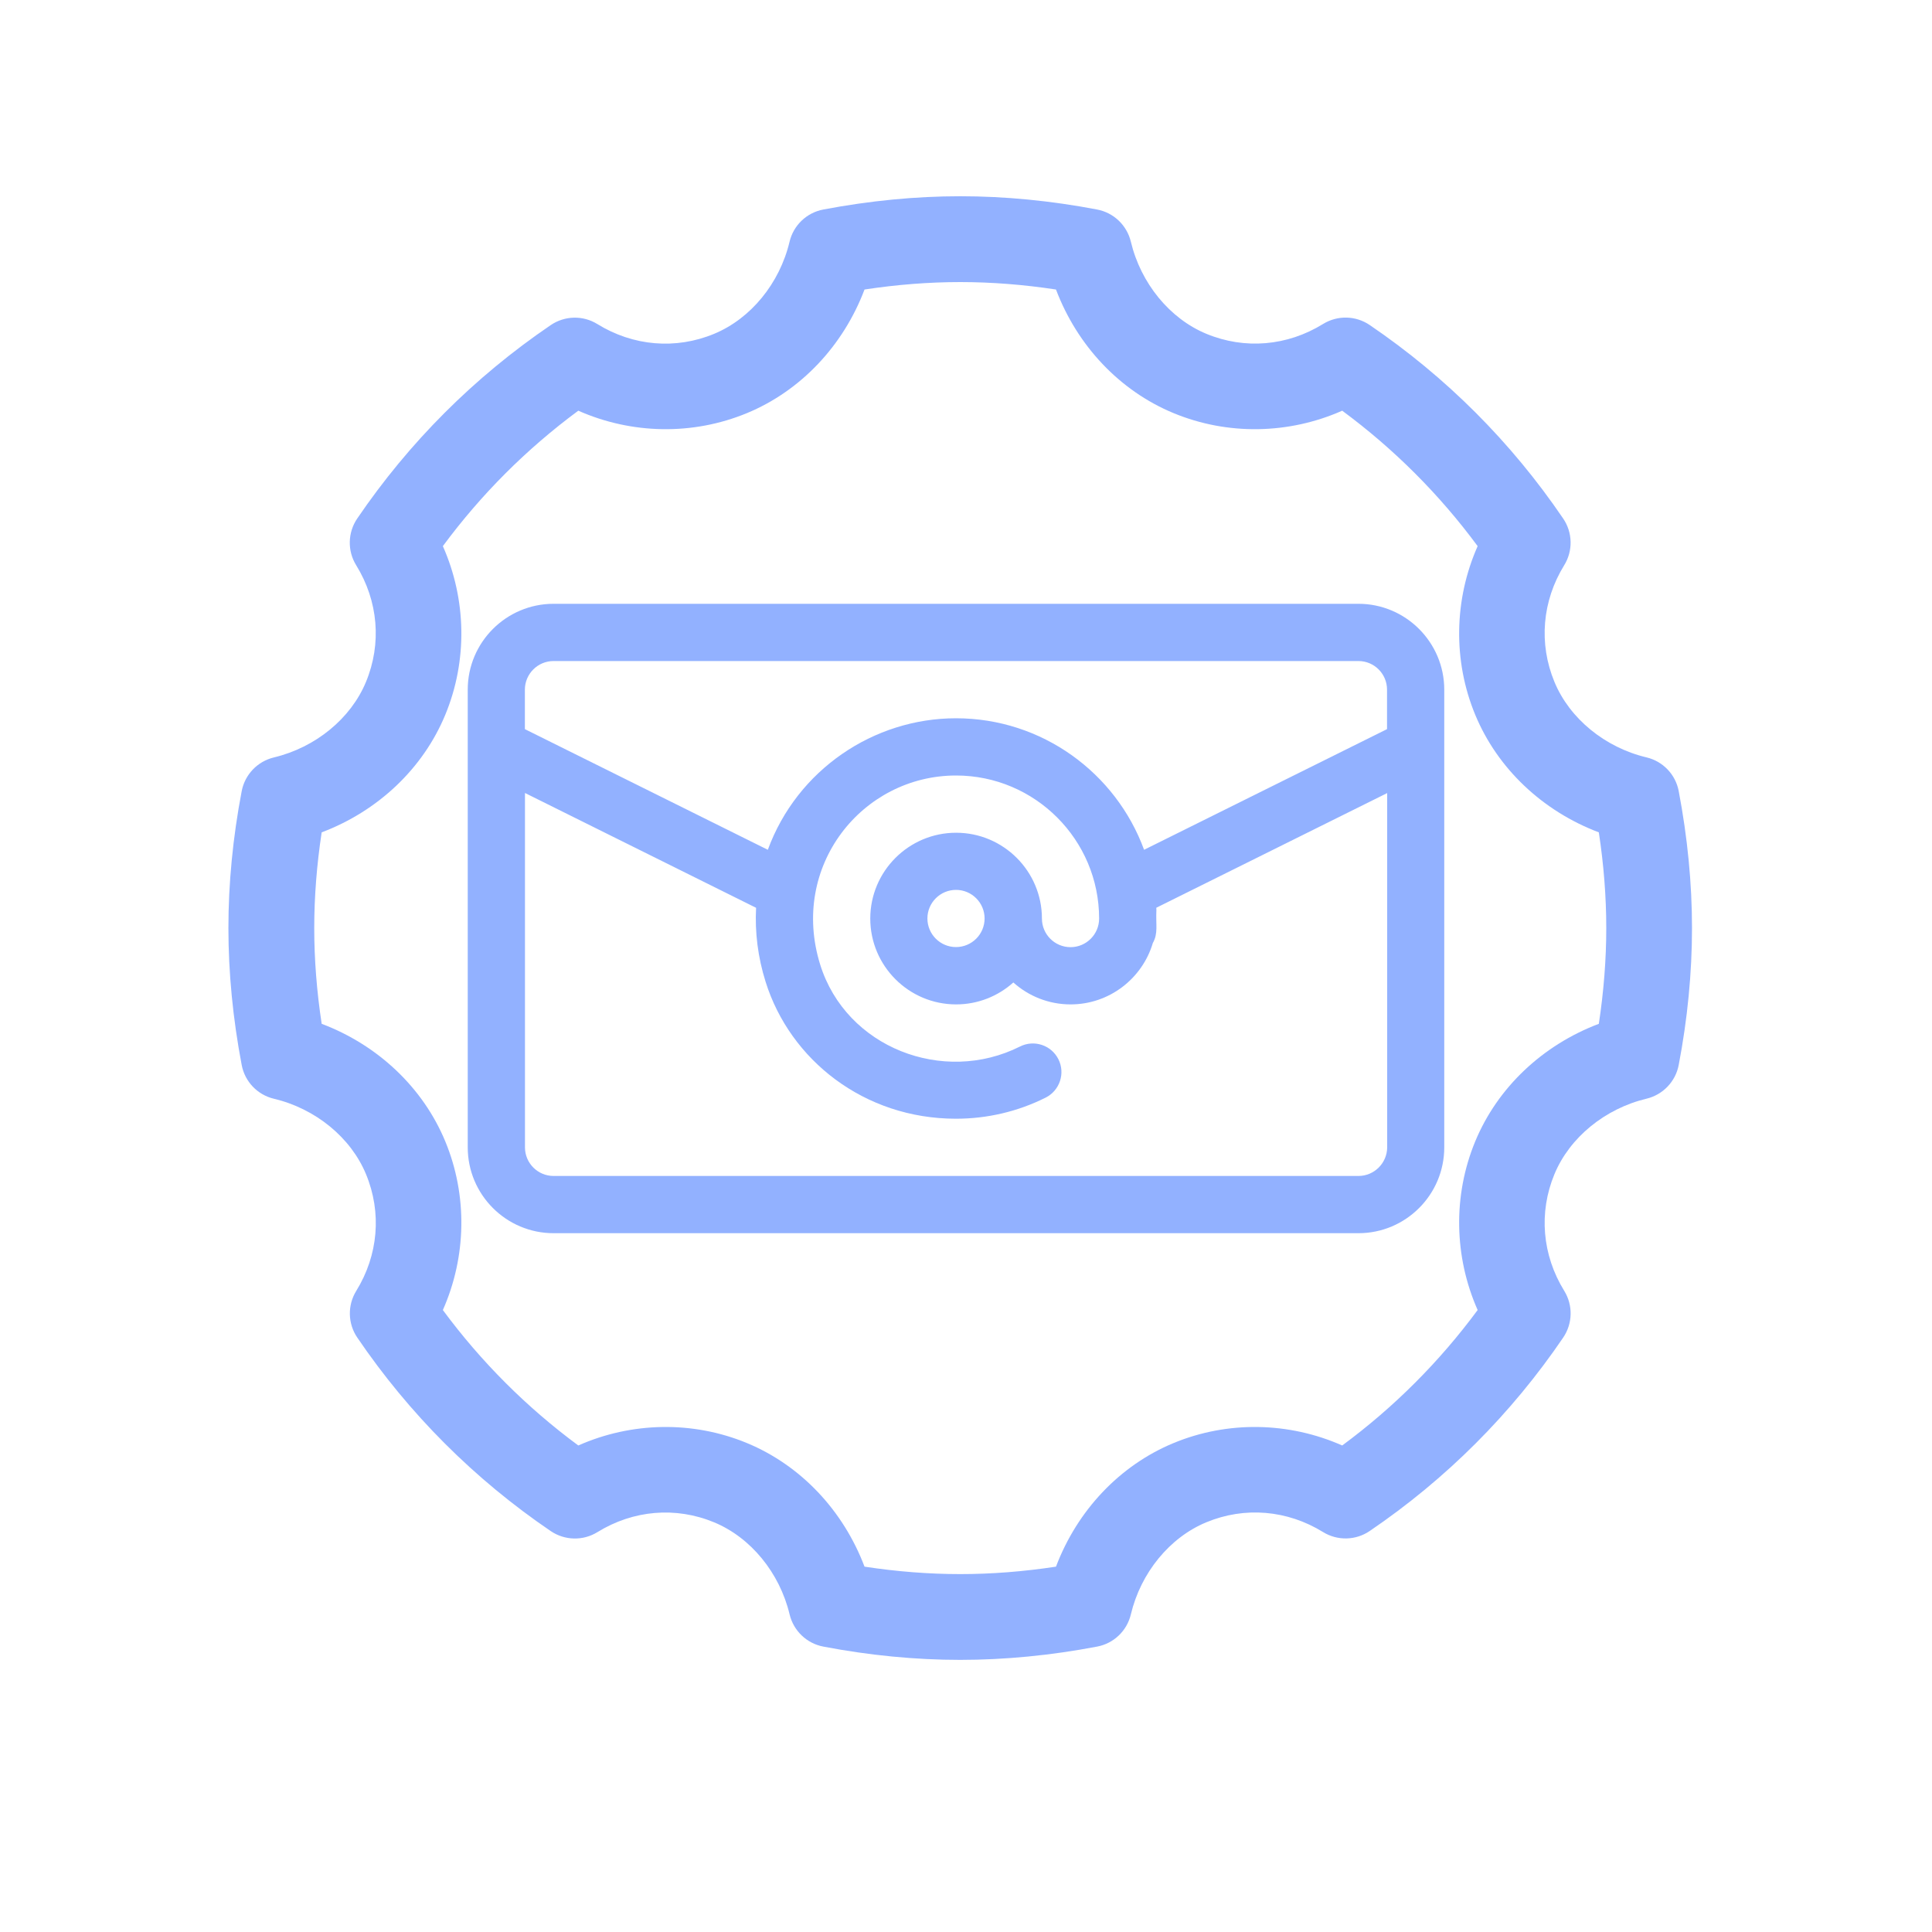
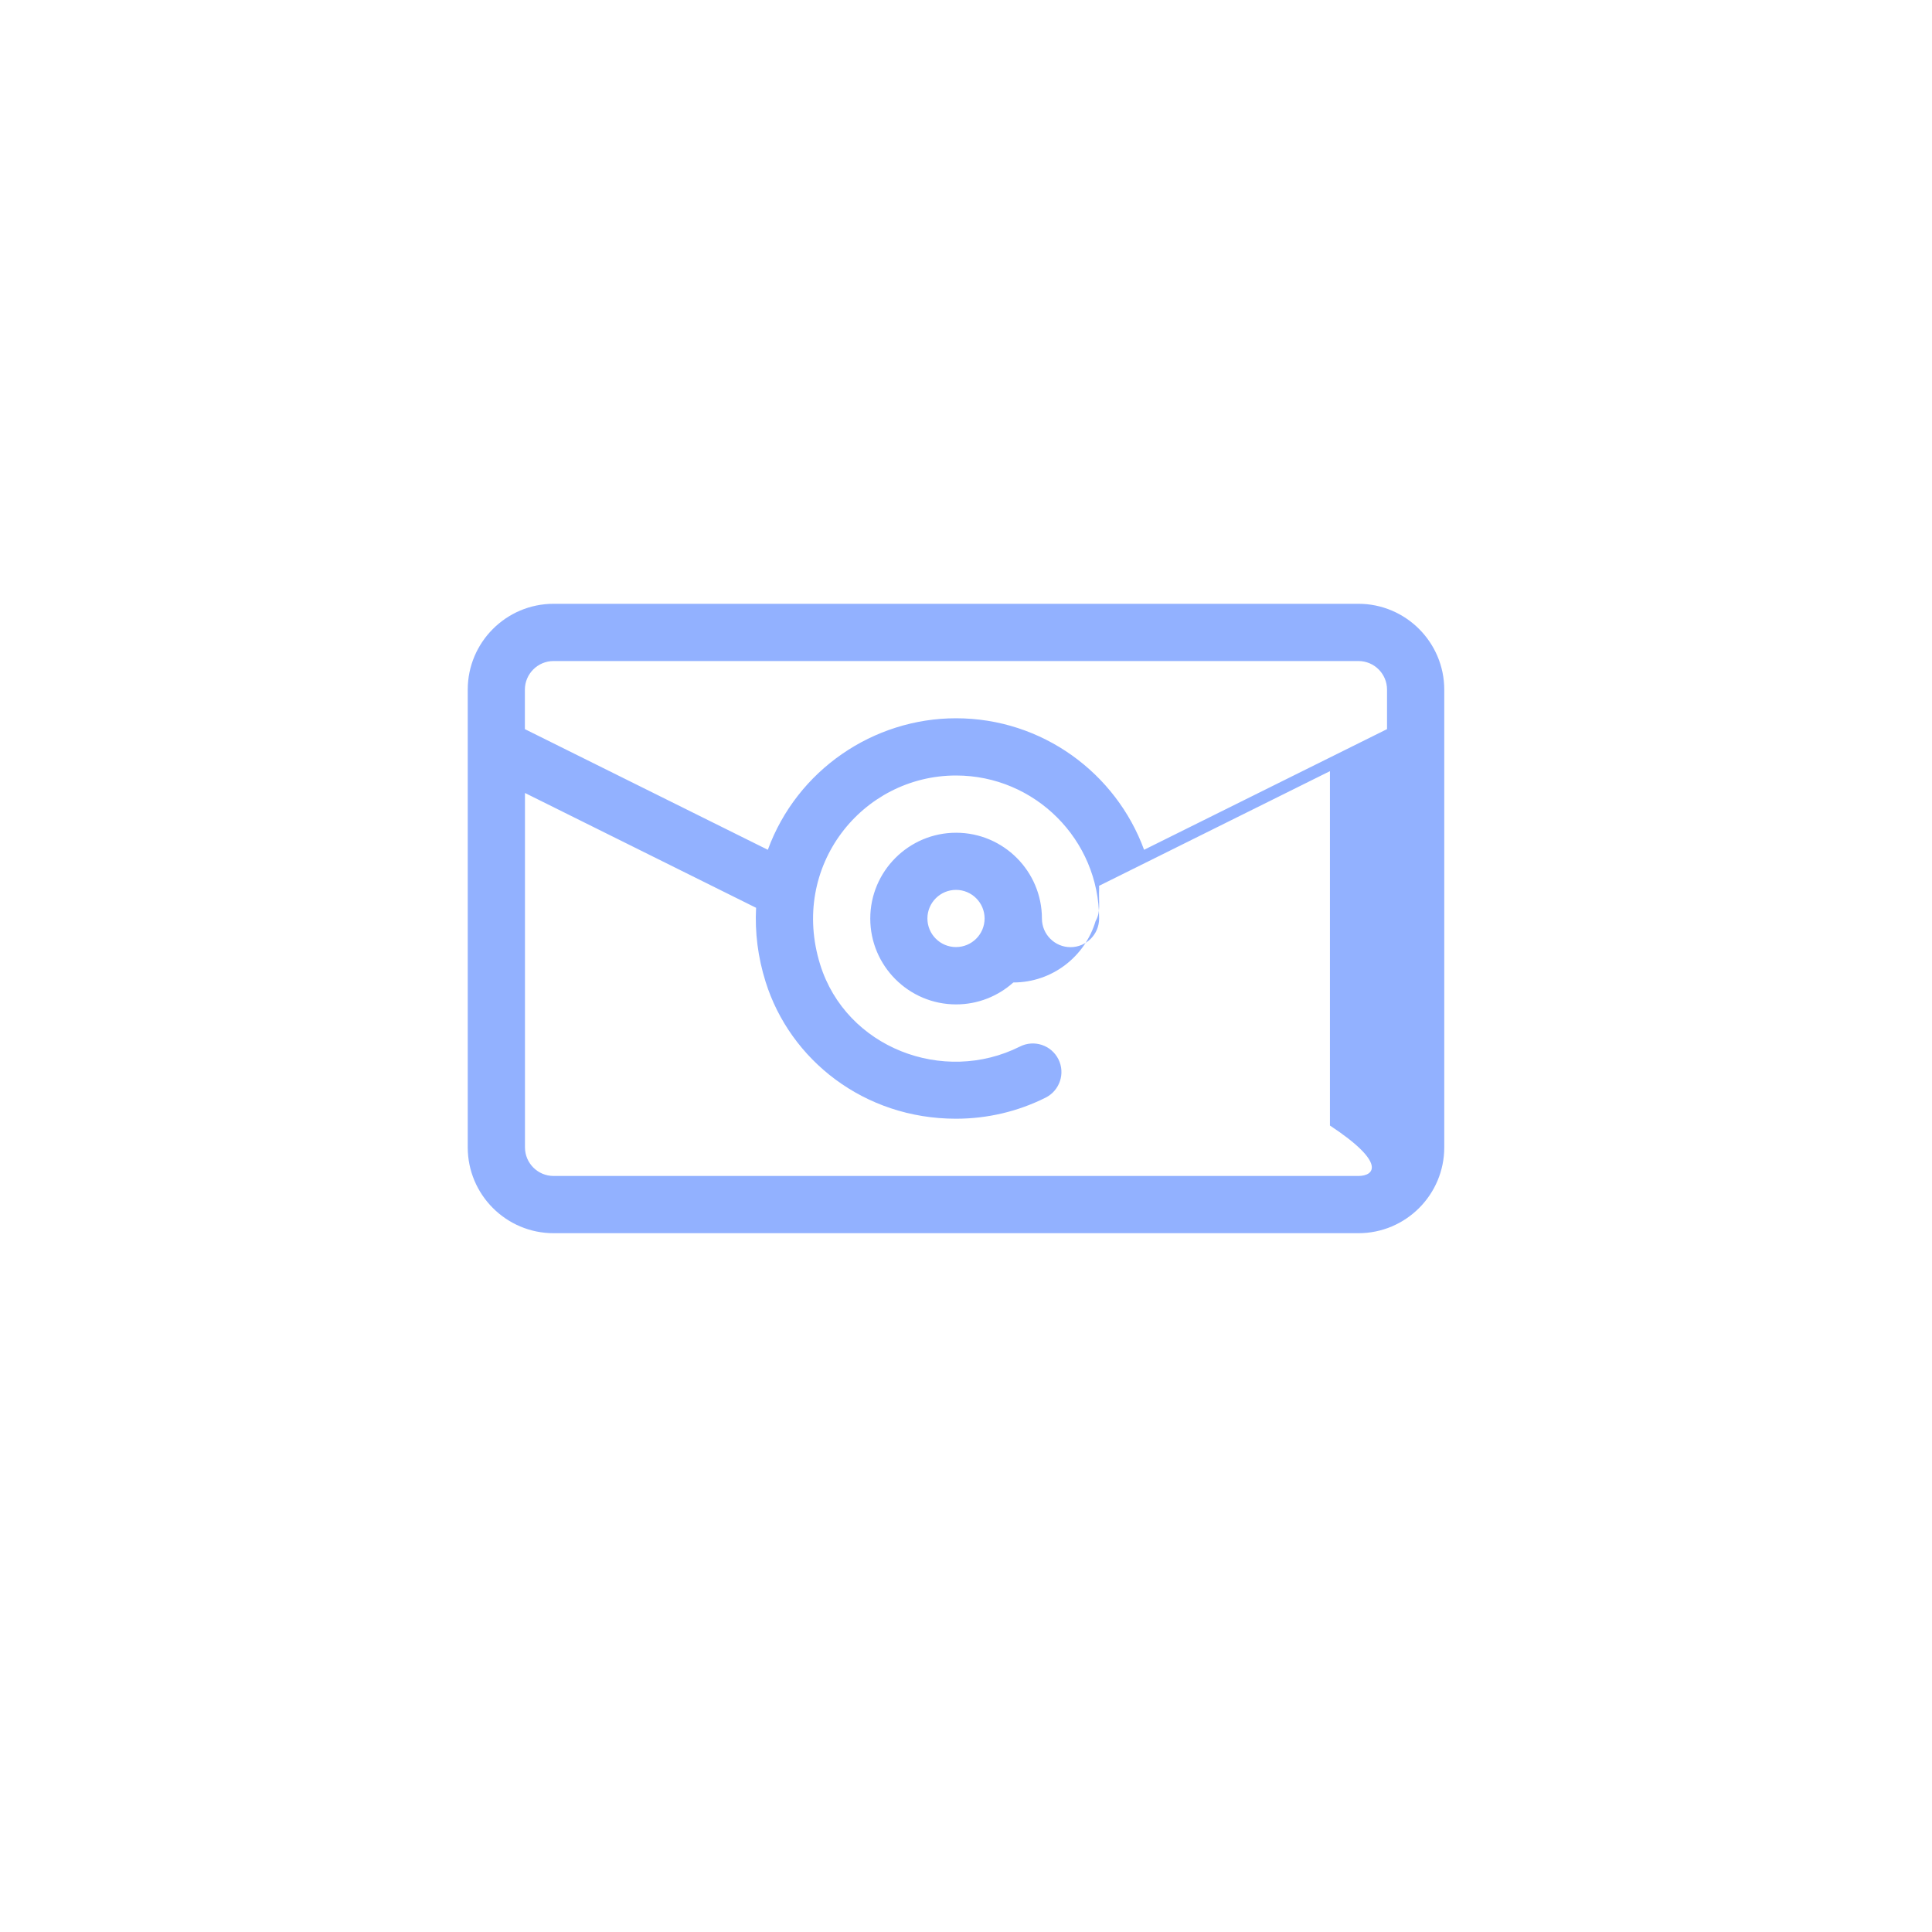
<svg xmlns="http://www.w3.org/2000/svg" version="1.1" id="Layer_1" x="0px" y="0px" viewBox="0 0 400 400" style="enable-background:new 0 0 400 400;" xml:space="preserve">
  <style type="text/css">
	.st0{fill:#92B1FF;}
</style>
  <g id="Email_Automation_00000159442421100502938170000000190895494650908045_">
-     <path class="st0" d="M198.81,343.66c-9.24,0-18.78-0.92-28.35-2.75c-3.43-0.65-6.16-3.26-6.98-6.66   c-2.06-8.62-8.05-15.93-15.63-19.07c-7.94-3.29-16.74-2.55-24.16,2.03c-2.98,1.84-6.76,1.75-9.66-0.21   c-15.82-10.76-29.3-24.24-40.06-40.07c-1.97-2.89-2.05-6.68-0.22-9.65c4.58-7.42,5.32-16.23,2.03-24.17   c-3.14-7.59-10.45-13.58-19.08-15.63c-3.4-0.81-6.01-3.54-6.66-6.98c-1.82-9.57-2.75-19.11-2.75-28.35   c0-9.24,0.92-18.78,2.75-28.35c0.65-3.43,3.26-6.16,6.66-6.98c8.62-2.06,15.93-8.05,19.07-15.63c3.29-7.94,2.55-16.74-2.03-24.17   c-1.84-2.98-1.75-6.76,0.21-9.65c10.76-15.82,24.24-29.3,40.07-40.06c2.89-1.97,6.68-2.06,9.65-0.22   c7.42,4.58,16.23,5.32,24.17,2.03c7.59-3.14,13.58-10.45,15.63-19.08c0.81-3.4,3.54-6.01,6.98-6.66   c9.57-1.82,19.11-2.75,28.35-2.75c9.23,0,18.78,0.92,28.35,2.75c3.43,0.65,6.16,3.26,6.98,6.66c2.06,8.62,8.05,15.93,15.63,19.07   c7.94,3.29,16.74,2.55,24.16-2.03c2.98-1.84,6.76-1.76,9.66,0.21c15.82,10.76,29.3,24.24,40.06,40.07   c1.97,2.89,2.05,6.68,0.22,9.65c-4.58,7.42-5.32,16.23-2.03,24.17c3.14,7.59,10.45,13.58,19.07,15.63c3.4,0.81,6.01,3.54,6.66,6.98   c1.82,9.57,2.75,19.11,2.75,28.35c0,9.24-0.92,18.78-2.75,28.35c-0.65,3.43-3.26,6.16-6.66,6.98c-8.62,2.06-15.93,8.05-19.07,15.63   c-3.29,7.94-2.55,16.74,2.03,24.16c1.84,2.98,1.75,6.76-0.21,9.66c-10.76,15.82-24.24,29.3-40.07,40.06   c-2.89,1.97-6.68,2.05-9.65,0.22c-7.42-4.58-16.23-5.32-24.17-2.03c-7.59,3.14-13.58,10.45-15.63,19.08   c-0.81,3.4-3.54,6.01-6.98,6.66C217.59,342.73,208.05,343.66,198.81,343.66L198.81,343.66z M178.99,324.36   c6.71,1.02,13.36,1.54,19.82,1.54c6.46,0,13.11-0.52,19.82-1.54c4.4-11.63,13.19-20.97,24.34-25.59   c11.21-4.64,23.87-4.39,34.92,0.5c10.72-7.92,20.12-17.32,28.04-28.04c-4.89-11.04-5.14-23.71-0.5-34.92   c4.62-11.16,13.96-19.94,25.59-24.34c1.02-6.72,1.54-13.36,1.54-19.82c0-6.46-0.52-13.11-1.54-19.82   c-11.63-4.4-20.97-13.19-25.59-24.34c-4.64-11.21-4.39-23.88,0.5-34.92c-7.92-10.72-17.32-20.12-28.04-28.04   c-11.04,4.89-23.71,5.14-34.92,0.5c-11.16-4.62-19.94-13.96-24.34-25.59c-6.72-1.02-13.36-1.54-19.82-1.54   c-6.46,0-13.11,0.52-19.82,1.54c-4.4,11.63-13.19,20.97-24.34,25.59c-11.21,4.64-23.87,4.39-34.92-0.5   c-10.72,7.92-20.12,17.32-28.04,28.04c4.89,11.04,5.14,23.71,0.5,34.92c-4.62,11.16-13.96,19.94-25.59,24.34   c-1.02,6.72-1.54,13.36-1.54,19.82c0,6.46,0.52,13.11,1.54,19.82c11.63,4.4,20.97,13.19,25.59,24.34   c4.64,11.21,4.39,23.88-0.5,34.92c7.92,10.72,17.32,20.12,28.04,28.04c11.04-4.89,23.71-5.14,34.92-0.5   C165.8,303.39,174.59,312.73,178.99,324.36L178.99,324.36z M178.99,324.36" />
    <g>
-       <path class="st0" d="M281.25,125.01H114.61c-9.8,0-17.77,7.97-17.77,17.77v94.77c0,9.8,7.97,17.77,17.77,17.77h166.64    c9.8,0,17.77-7.97,17.77-17.77v-94.77C299.01,132.98,291.04,125.01,281.25,125.01L281.25,125.01z M114.61,136.86h166.64    c3.27,0,5.92,2.66,5.92,5.92v8.18l-50.3,24.98c-5.82-15.88-21.08-27.23-38.95-27.23c-17.07,0-32.89,10.69-38.95,27.23l-50.3-24.98    v-8.18C108.68,139.51,111.34,136.86,114.61,136.86L114.61,136.86z M281.25,243.47H114.61c-3.27,0-5.92-2.66-5.92-5.92v-73.37    l47.85,23.77c-0.27,5.06,0.37,10.23,1.97,15.32c5.06,16.18,20.41,28.35,39.41,28.35c6.45,0,12.78-1.47,18.57-4.37    c2.92-1.47,4.11-5.03,2.64-7.95c-1.47-2.92-5.03-4.1-7.95-2.63c-15.89,7.98-35.99,0.23-41.36-16.93    c-6.38-20.4,8.69-39.18,28.12-39.18c16.33,0,29.62,13.29,29.62,29.62c0,3.27-2.66,5.92-5.92,5.92c-3.27,0-5.92-2.66-5.92-5.92    c0-9.8-7.97-17.77-17.77-17.77c-9.8,0-17.77,7.97-17.77,17.77c0,9.8,7.97,17.77,17.77,17.77c4.55,0,8.7-1.72,11.85-4.54    c3.15,2.82,7.3,4.54,11.85,4.54c8.04,0,14.84-5.36,17.03-12.7c1.14-2.06,0.59-3.65,0.74-6.88c0-0.15-0.01-0.29-0.02-0.43    l47.8-23.74v73.37C287.17,240.82,284.51,243.47,281.25,243.47L281.25,243.47z M203.85,190.16c0,3.27-2.66,5.92-5.92,5.92    c-3.27,0-5.92-2.66-5.92-5.92c0-3.27,2.66-5.92,5.92-5.92C201.19,184.24,203.85,186.9,203.85,190.16L203.85,190.16z     M203.85,190.16" />
+       <path class="st0" d="M281.25,125.01H114.61c-9.8,0-17.77,7.97-17.77,17.77v94.77c0,9.8,7.97,17.77,17.77,17.77h166.64    c9.8,0,17.77-7.97,17.77-17.77v-94.77C299.01,132.98,291.04,125.01,281.25,125.01L281.25,125.01z M114.61,136.86h166.64    c3.27,0,5.92,2.66,5.92,5.92v8.18l-50.3,24.98c-5.82-15.88-21.08-27.23-38.95-27.23c-17.07,0-32.89,10.69-38.95,27.23l-50.3-24.98    v-8.18C108.68,139.51,111.34,136.86,114.61,136.86L114.61,136.86z M281.25,243.47H114.61c-3.27,0-5.92-2.66-5.92-5.92v-73.37    l47.85,23.77c-0.27,5.06,0.37,10.23,1.97,15.32c5.06,16.18,20.41,28.35,39.41,28.35c6.45,0,12.78-1.47,18.57-4.37    c2.92-1.47,4.11-5.03,2.64-7.95c-1.47-2.92-5.03-4.1-7.95-2.63c-15.89,7.98-35.99,0.23-41.36-16.93    c-6.38-20.4,8.69-39.18,28.12-39.18c16.33,0,29.62,13.29,29.62,29.62c0,3.27-2.66,5.92-5.92,5.92c-3.27,0-5.92-2.66-5.92-5.92    c0-9.8-7.97-17.77-17.77-17.77c-9.8,0-17.77,7.97-17.77,17.77c0,9.8,7.97,17.77,17.77,17.77c4.55,0,8.7-1.72,11.85-4.54    c8.04,0,14.84-5.36,17.03-12.7c1.14-2.06,0.59-3.65,0.74-6.88c0-0.15-0.01-0.29-0.02-0.43    l47.8-23.74v73.37C287.17,240.82,284.51,243.47,281.25,243.47L281.25,243.47z M203.85,190.16c0,3.27-2.66,5.92-5.92,5.92    c-3.27,0-5.92-2.66-5.92-5.92c0-3.27,2.66-5.92,5.92-5.92C201.19,184.24,203.85,186.9,203.85,190.16L203.85,190.16z     M203.85,190.16" />
    </g>
  </g>
</svg>